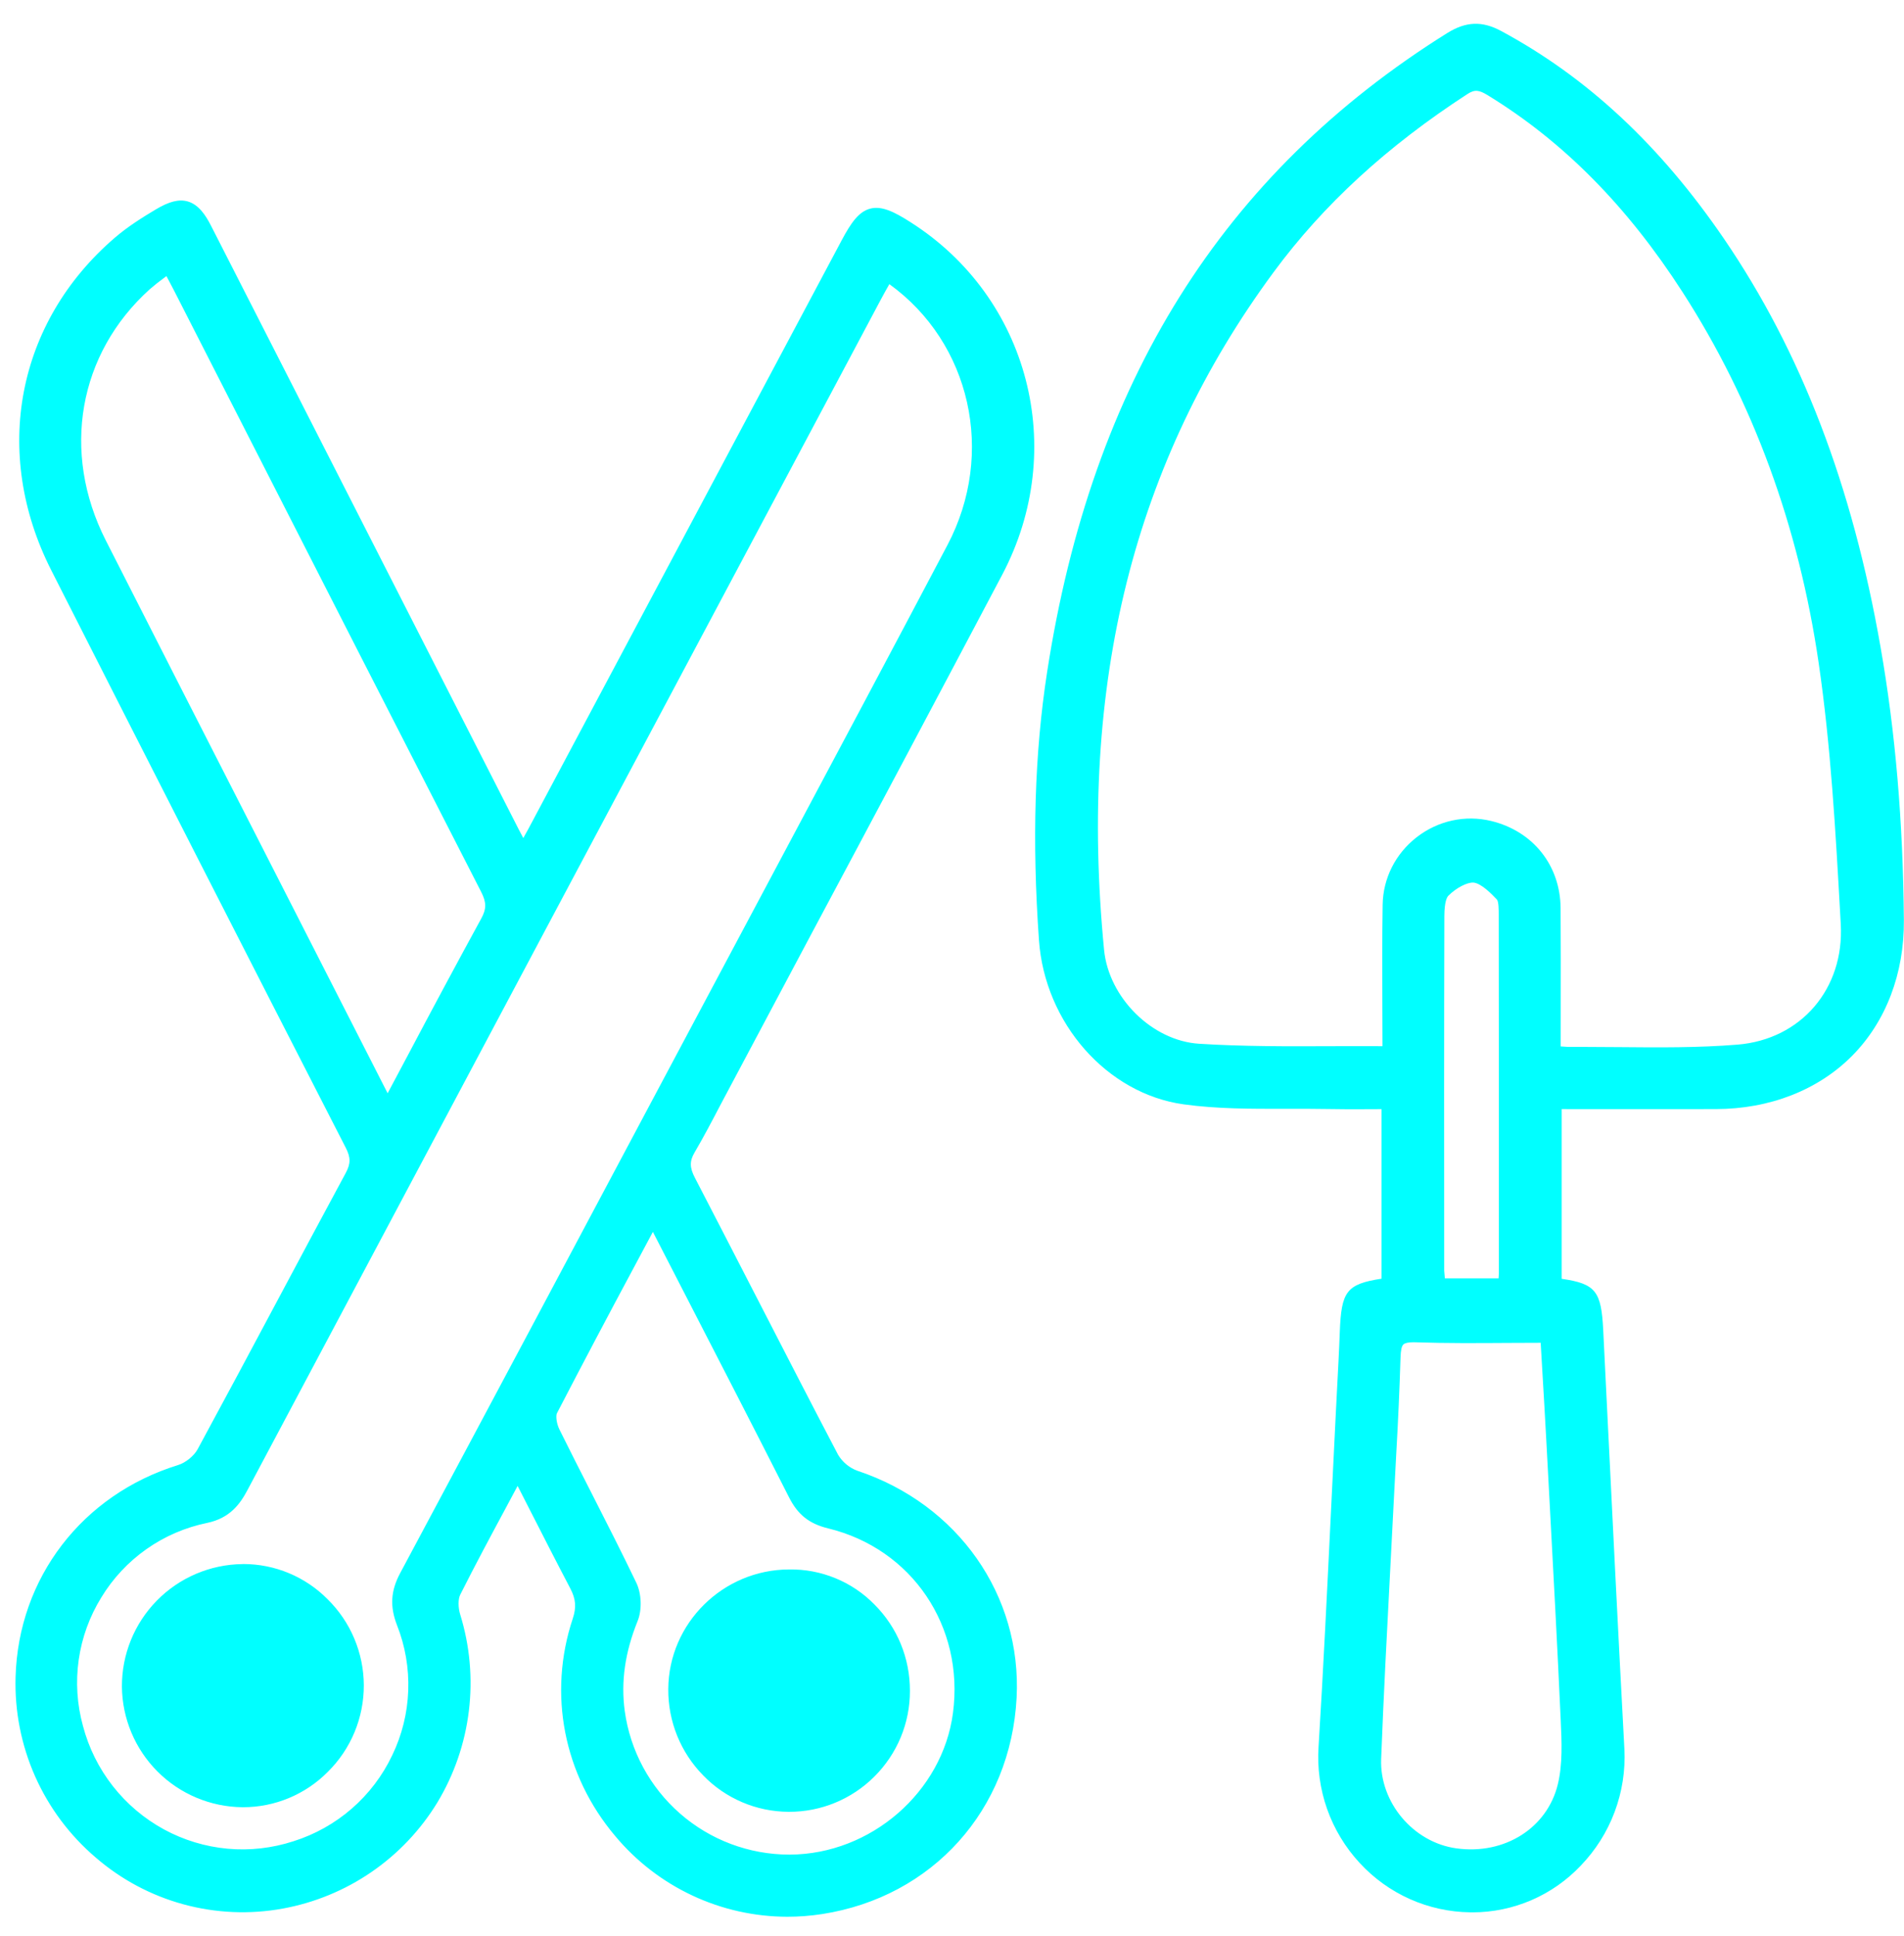
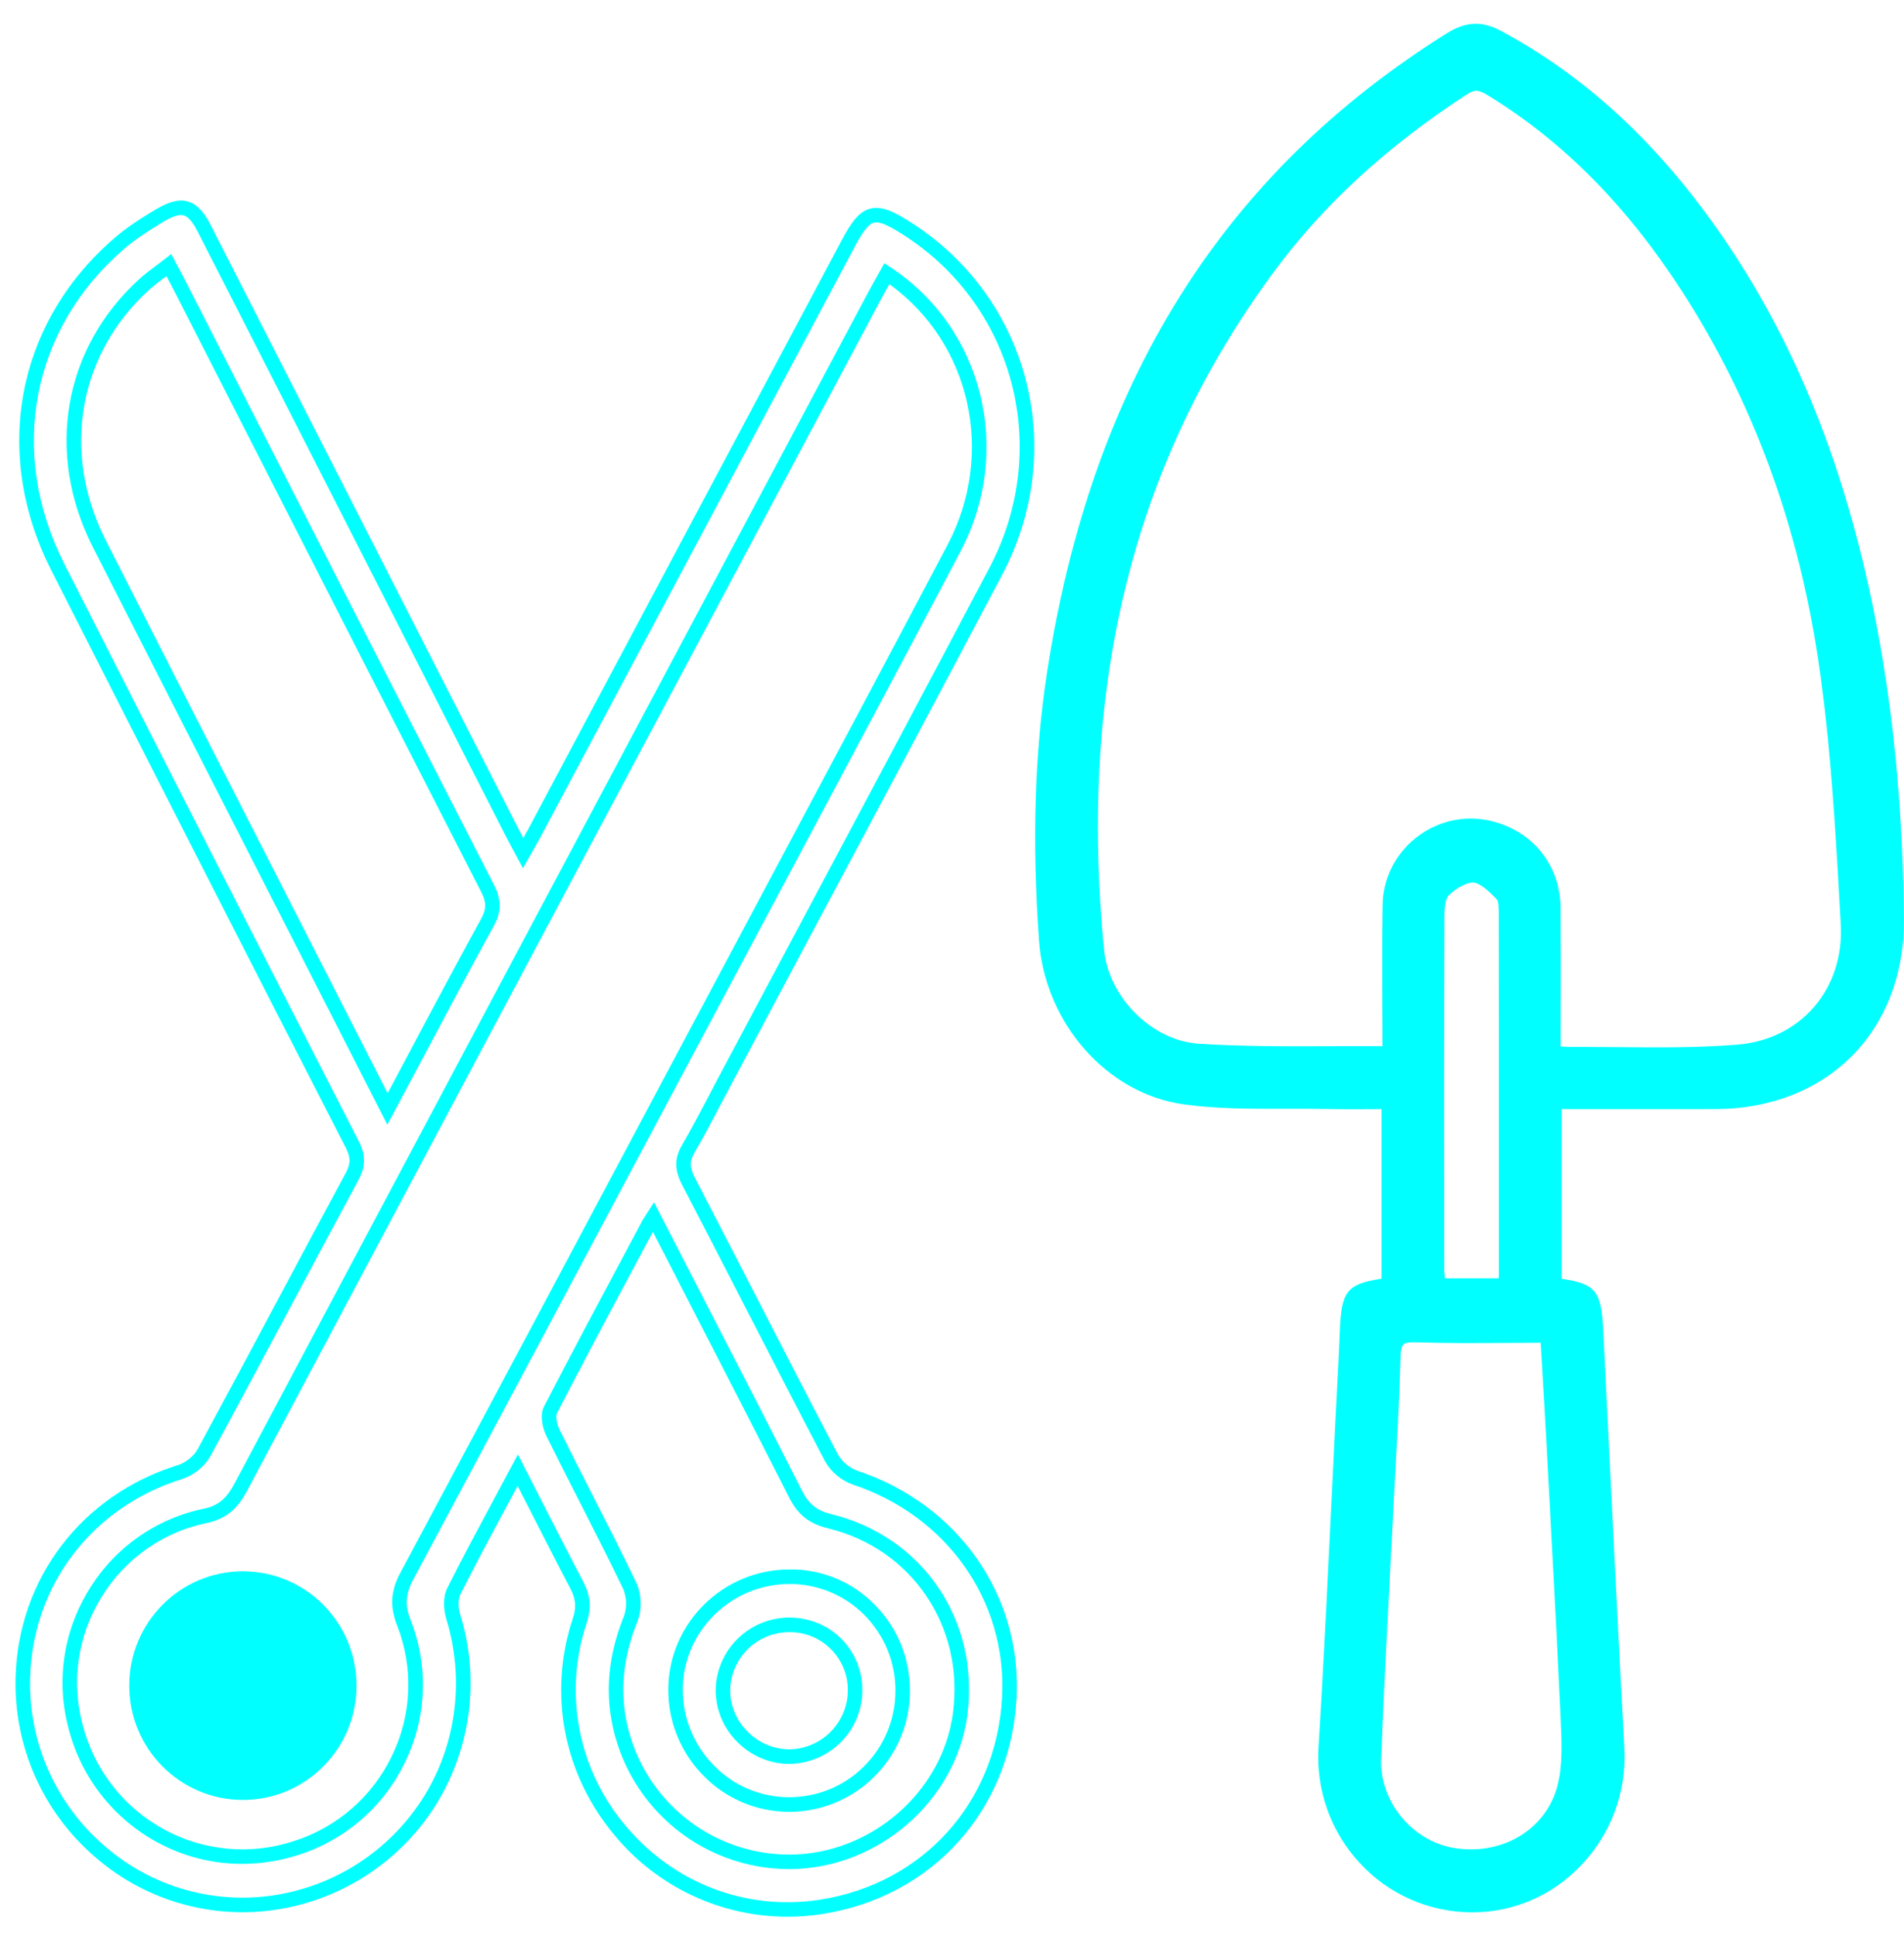
<svg xmlns="http://www.w3.org/2000/svg" width="61" height="62" viewBox="0 0 61 62" fill="none">
-   <path d="M16.589 47.083C15.852 48.464 15.172 49.703 14.537 50.966C14.427 51.187 14.445 51.528 14.523 51.778C15.781 55.89 13.236 60.118 9.019 60.894C4.647 61.698 0.605 58.196 0.733 53.712C0.821 50.624 2.808 48.059 5.776 47.142C6.069 47.051 6.389 46.795 6.535 46.527C8.133 43.584 9.691 40.622 11.281 37.676C11.483 37.303 11.476 37.024 11.285 36.652C8.126 30.493 4.98 24.326 1.848 18.152C-0.019 14.468 0.764 10.43 3.825 7.795C4.216 7.458 4.661 7.176 5.105 6.91C5.825 6.478 6.168 6.583 6.547 7.324C7.627 9.434 8.701 11.546 9.779 13.656L16.407 26.659C16.5 26.843 16.6 27.023 16.759 27.322C16.915 27.046 17.032 26.847 17.141 26.643L27.168 7.811C27.747 6.724 28.012 6.654 29.051 7.315C32.72 9.648 33.969 14.382 31.904 18.295C29.023 23.758 26.107 29.202 23.204 34.652C22.823 35.368 22.46 36.095 22.051 36.794C21.833 37.164 21.865 37.459 22.057 37.831C23.593 40.782 25.097 43.748 26.643 46.694C26.784 46.964 27.101 47.224 27.393 47.322C30.667 48.407 32.495 51.362 32.337 54.359C32.152 57.892 29.712 60.539 26.305 61.068C21.156 61.868 16.919 56.868 18.572 51.911C18.72 51.463 18.676 51.138 18.475 50.754C17.847 49.562 17.241 48.358 16.589 47.083ZM28.416 8.763C28.268 9.028 28.133 9.26 28.008 9.496C21.245 22.199 14.481 34.9 7.727 47.606C7.468 48.091 7.176 48.42 6.591 48.543C5.861 48.696 5.17 48.996 4.56 49.426C3.95 49.855 3.435 50.405 3.045 51.041C2.656 51.677 2.401 52.386 2.296 53.125C2.19 53.863 2.237 54.615 2.433 55.335C3.273 58.426 6.439 60.159 9.473 59.188C10.19 58.962 10.852 58.592 11.419 58.099C11.987 57.607 12.447 57.004 12.771 56.327C13.096 55.649 13.278 54.913 13.307 54.162C13.335 53.411 13.21 52.663 12.937 51.963C12.728 51.423 12.757 50.994 13.025 50.491C16.429 44.13 19.817 37.758 23.209 31.388C25.663 26.782 28.127 22.18 30.561 17.563C32.189 14.476 31.264 10.652 28.416 8.763ZM12.415 35.518C13.519 33.448 14.553 31.479 15.623 29.531C15.839 29.135 15.821 28.842 15.621 28.452C12.331 22.035 9.056 15.61 5.777 9.186C5.667 8.97 5.551 8.756 5.411 8.491C5.125 8.712 4.869 8.887 4.641 9.092C2.284 11.216 1.7 14.492 3.18 17.408C5.56 22.096 7.956 26.776 10.347 31.46L12.415 35.518ZM20.932 38.971C20.855 39.092 20.817 39.143 20.788 39.198C19.732 41.18 18.667 43.156 17.637 45.152C17.541 45.338 17.611 45.674 17.715 45.883C18.525 47.523 19.384 49.14 20.176 50.788C20.318 51.119 20.331 51.49 20.212 51.83C19.819 52.802 19.647 53.798 19.785 54.823C19.967 56.157 20.627 57.379 21.642 58.263C22.658 59.146 23.959 59.631 25.305 59.627C28.025 59.615 30.412 57.543 30.763 54.89C31.144 52.011 29.405 49.407 26.591 48.722C26.044 48.588 25.735 48.335 25.488 47.848C24.003 44.919 22.491 42.003 20.932 38.971Z" fill="#00FFFF" />
  <path d="M25.223 61.384C24.171 61.382 23.132 61.15 22.179 60.703C21.226 60.256 20.383 59.606 19.709 58.798C18.057 56.843 17.549 54.24 18.35 51.836C18.471 51.471 18.449 51.207 18.267 50.862C17.818 50.007 17.379 49.146 16.926 48.258L16.583 47.586L16.231 48.244C15.707 49.218 15.213 50.138 14.745 51.07C14.674 51.211 14.674 51.479 14.745 51.708C15.053 52.706 15.148 53.758 15.021 54.795C14.895 55.832 14.551 56.831 14.011 57.726C13.472 58.609 12.752 59.368 11.899 59.953C11.046 60.538 10.079 60.936 9.061 61.122C8.003 61.316 6.915 61.269 5.877 60.986C4.84 60.703 3.879 60.191 3.066 59.487C2.233 58.777 1.569 57.888 1.125 56.888C0.681 55.887 0.467 54.799 0.499 53.704C0.59 50.532 2.634 47.868 5.707 46.918C5.946 46.844 6.214 46.627 6.33 46.415C7.201 44.806 8.067 43.193 8.926 41.578C9.641 40.239 10.355 38.9 11.077 37.564C11.237 37.266 11.238 37.071 11.078 36.758C7.918 30.598 4.771 24.431 1.639 18.256C-0.265 14.496 0.533 10.32 3.673 7.618C4.095 7.254 4.571 6.958 4.986 6.71C5.417 6.451 5.734 6.372 6.014 6.451C6.375 6.554 6.599 6.915 6.754 7.216C7.591 8.854 8.426 10.491 9.261 12.13L16.614 26.552L16.765 26.839L16.935 26.532L26.962 7.702C27.267 7.128 27.515 6.778 27.878 6.682C28.241 6.588 28.629 6.768 29.175 7.118C32.97 9.531 34.231 14.383 32.11 18.403C30.077 22.25 28.034 26.093 25.983 29.931L23.093 35.363C22.826 35.874 22.549 36.403 22.251 36.911C22.09 37.187 22.093 37.392 22.265 37.722C22.923 38.991 23.578 40.262 24.233 41.534C25.101 43.219 25.967 44.906 26.849 46.586C26.99 46.823 27.207 47.004 27.466 47.1C30.69 48.17 32.74 51.091 32.57 54.37C32.382 57.964 29.878 60.748 26.341 61.298C25.971 61.355 25.597 61.384 25.223 61.384ZM16.593 46.579L17.342 48.046C17.794 48.932 18.231 49.791 18.681 50.644C18.923 51.106 18.955 51.494 18.793 51.984C18.424 53.087 18.347 54.267 18.57 55.408C18.793 56.549 19.308 57.613 20.065 58.496C21.61 60.326 23.93 61.202 26.269 60.838C29.583 60.322 31.928 57.714 32.105 54.346C32.264 51.279 30.342 48.544 27.319 47.542C26.946 47.408 26.633 47.146 26.435 46.802C25.554 45.122 24.686 43.434 23.818 41.747C23.163 40.476 22.51 39.206 21.85 37.938C21.606 37.468 21.606 37.091 21.849 36.675C22.141 36.176 22.415 35.652 22.681 35.147L22.998 34.542L25.573 29.712C27.621 25.872 29.667 22.034 31.698 18.186C33.705 14.382 32.513 9.792 28.926 7.511C28.51 7.247 28.194 7.079 27.997 7.132C27.799 7.184 27.605 7.484 27.374 7.92L17.346 26.751C17.273 26.89 17.195 27.024 17.106 27.183L16.753 27.804L16.413 27.17C16.329 27.011 16.262 26.888 16.198 26.764L8.846 12.342C8.011 10.703 7.177 9.066 6.339 7.43C6.175 7.108 6.031 6.94 5.886 6.899C5.745 6.859 5.533 6.924 5.226 7.108C4.829 7.348 4.371 7.631 3.977 7.971C1.005 10.528 0.251 14.483 2.055 18.047C5.29 24.431 8.622 30.943 11.493 36.546C11.722 36.994 11.719 37.352 11.486 37.786C10.767 39.121 10.05 40.459 9.337 41.798C8.475 43.412 7.614 45.028 6.739 46.638C6.538 46.979 6.22 47.236 5.845 47.363C2.966 48.254 1.05 50.748 0.966 53.718C0.936 54.743 1.136 55.761 1.552 56.699C1.968 57.636 2.588 58.468 3.369 59.134C4.129 59.792 5.028 60.272 5.999 60.536C6.969 60.801 7.987 60.844 8.977 60.663C9.93 60.489 10.835 60.117 11.634 59.569C12.433 59.021 13.107 58.311 13.613 57.484C14.633 55.806 14.882 53.751 14.299 51.846C14.218 51.58 14.177 51.164 14.329 50.86C14.799 49.923 15.295 49 15.819 48.023L16.593 46.579ZM25.279 59.859C23.881 59.856 22.532 59.348 21.479 58.428C20.427 57.508 19.742 56.239 19.553 54.854C19.417 53.835 19.561 52.818 19.995 51.742C20.09 51.463 20.079 51.16 19.966 50.888C19.505 49.928 19.021 48.98 18.537 48.031C18.19 47.351 17.843 46.671 17.505 45.986C17.373 45.719 17.293 45.31 17.429 45.046C18.25 43.452 19.109 41.847 19.938 40.294L20.582 39.087L20.666 38.951L20.954 38.504L22.317 41.152C23.463 43.376 24.587 45.556 25.695 47.743C25.915 48.175 26.173 48.379 26.645 48.495C29.563 49.206 31.392 51.907 30.994 54.92C30.628 57.676 28.131 59.846 25.307 59.859H25.279ZM20.917 39.451L20.35 40.512C19.503 42.089 18.667 43.671 17.843 45.259C17.802 45.34 17.827 45.586 17.923 45.779C18.261 46.462 18.606 47.14 18.953 47.819C19.438 48.771 19.922 49.723 20.386 50.687C20.555 51.039 20.573 51.556 20.427 51.916C20.023 52.915 19.889 53.855 20.015 54.791C20.189 56.064 20.818 57.232 21.786 58.078C22.753 58.924 23.994 59.391 25.279 59.394H25.305C27.901 59.382 30.197 57.39 30.531 54.859C30.898 52.087 29.217 49.6 26.534 48.947C25.926 48.799 25.562 48.511 25.279 47.952C24.171 45.768 23.049 43.59 21.903 41.366L20.917 39.451ZM7.754 59.691C6.811 59.691 5.881 59.458 5.031 58.996C4.34 58.62 3.733 58.106 3.248 57.487C2.762 56.868 2.408 56.156 2.207 55.395C2 54.644 1.95 53.858 2.06 53.087C2.171 52.316 2.439 51.576 2.849 50.914C3.252 50.249 3.788 49.676 4.424 49.228C5.059 48.781 5.781 48.469 6.542 48.314C7.051 48.208 7.294 47.923 7.521 47.496C13.773 35.738 20.029 23.981 26.289 12.227L27.801 9.387C27.889 9.223 27.979 9.062 28.075 8.891L28.334 8.43L28.543 8.568C31.511 10.535 32.466 14.448 30.767 17.671C29.017 20.991 27.251 24.302 25.485 27.614L21.738 34.646C18.906 39.966 16.074 45.287 13.231 50.6C12.993 51.047 12.971 51.404 13.154 51.878C13.44 52.604 13.573 53.382 13.545 54.162C13.516 54.943 13.326 55.709 12.987 56.412C12.651 57.122 12.171 57.755 11.579 58.271C10.986 58.787 10.293 59.174 9.543 59.41C8.965 59.595 8.361 59.69 7.754 59.691ZM28.493 9.1L28.482 9.119C28.39 9.28 28.3 9.442 28.213 9.606L26.701 12.447C20.442 24.202 14.183 35.956 7.931 47.715C7.689 48.174 7.362 48.619 6.638 48.771C5.939 48.914 5.276 49.199 4.693 49.61C4.109 50.021 3.616 50.548 3.246 51.158C2.87 51.766 2.623 52.446 2.522 53.154C2.421 53.862 2.467 54.584 2.658 55.274C2.842 55.974 3.167 56.629 3.614 57.199C4.06 57.768 4.618 58.241 5.254 58.587C5.883 58.929 6.576 59.139 7.289 59.205C8.002 59.27 8.721 59.188 9.402 58.966C10.091 58.749 10.727 58.393 11.272 57.919C11.817 57.445 12.258 56.863 12.567 56.211C12.879 55.565 13.053 54.861 13.079 54.144C13.105 53.427 12.983 52.713 12.719 52.046C12.487 51.446 12.517 50.948 12.819 50.382C15.663 45.067 18.495 39.747 21.327 34.426L25.074 27.394C26.839 24.083 28.605 20.772 30.355 17.454C31.902 14.52 31.096 10.976 28.493 9.1ZM12.41 36.02L8.022 27.422C6.337 24.12 4.65 20.819 2.971 17.514C1.441 14.499 2.035 11.124 4.485 8.918C4.642 8.776 4.813 8.648 4.998 8.511L5.267 8.306L5.486 8.136L5.745 8.624C5.831 8.787 5.909 8.932 5.983 9.079L7.941 12.912C10.566 18.058 13.193 23.204 15.829 28.344C16.071 28.819 16.071 29.195 15.826 29.642C15.039 31.075 14.273 32.519 13.482 34.006L12.41 36.02ZM5.333 8.842L5.277 8.884C5.111 9.004 4.951 9.131 4.797 9.264C2.509 11.326 1.955 14.482 3.387 17.302C5.066 20.607 6.751 23.908 8.438 27.21L12.419 35.012L13.071 33.787C13.843 32.325 14.625 30.869 15.417 29.418C15.589 29.106 15.587 28.896 15.413 28.558C12.777 23.416 10.151 18.271 7.525 13.124L5.569 9.291C5.495 9.147 5.418 9.003 5.334 8.844L5.333 8.842Z" fill="#00FFFF" />
  <path d="M49.8 35.287V41.158C50.98 41.303 51.072 41.419 51.133 42.614C51.354 47.086 51.571 51.558 51.811 56.028C51.956 58.726 49.771 61.056 47.103 61.01C44.385 60.962 42.312 58.652 42.478 55.951C42.698 52.398 42.85 48.839 43.03 45.283C43.074 44.41 43.126 43.536 43.159 42.663C43.207 41.418 43.288 41.316 44.498 41.154V35.287C43.822 35.287 43.162 35.299 42.505 35.284C40.986 35.252 39.45 35.343 37.957 35.136C35.538 34.803 33.693 32.536 33.521 30.092C33.319 27.236 33.342 24.392 33.778 21.56C35.103 12.972 38.955 5.967 46.49 1.259C47.019 0.928 47.449 0.911 47.983 1.198C50.915 2.774 53.184 5.062 55.042 7.779C57.728 11.712 59.21 16.116 60.023 20.772C60.526 23.65 60.74 26.552 60.764 29.47C60.792 32.886 58.401 35.282 54.97 35.287H49.8ZM49.77 33.724C49.974 33.742 50.115 33.763 50.255 33.762C52.067 33.748 53.887 33.835 55.688 33.687C57.846 33.51 59.33 31.762 59.209 29.586C59.051 26.784 58.903 23.971 58.499 21.199C57.874 16.926 56.465 12.892 54.107 9.236C52.453 6.667 50.419 4.463 47.788 2.854C47.483 2.666 47.239 2.59 46.887 2.818C44.471 4.387 42.33 6.258 40.618 8.579C35.802 15.111 34.373 22.51 35.141 30.44C35.301 32.082 36.753 33.556 38.403 33.659C40.394 33.784 42.398 33.723 44.395 33.739L44.526 33.636C44.526 32.103 44.507 30.542 44.531 28.98C44.556 27.338 46.136 26.135 47.721 26.519C48.956 26.819 49.758 27.812 49.767 29.087C49.776 30.623 49.77 32.159 49.77 33.724ZM49.582 42.77C48.13 42.77 46.736 42.802 45.344 42.755C44.767 42.736 44.653 42.955 44.639 43.467C44.602 44.84 44.517 46.212 44.447 47.586C44.302 50.498 44.13 53.408 44.018 56.32C43.958 57.86 45.155 59.223 46.631 59.426C48.252 59.647 49.762 58.743 50.138 57.2C50.306 56.51 50.267 55.756 50.235 55.035C50.099 52.06 49.932 49.087 49.774 46.114C49.715 45.016 49.648 43.92 49.582 42.77ZM48.231 41.171C48.242 40.988 48.254 40.887 48.254 40.784C48.255 36.956 48.257 33.13 48.25 29.302C48.25 29.078 48.255 28.782 48.126 28.646C47.874 28.379 47.536 28.054 47.217 28.032C46.895 28.011 46.492 28.27 46.239 28.52C46.069 28.69 46.044 29.059 46.043 29.339C46.031 33.126 46.035 36.911 46.038 40.698C46.038 40.855 46.07 41.012 46.087 41.171H48.231Z" fill="#00FFFF" />
  <path d="M47.182 61.243L47.097 61.242C46.431 61.233 45.774 61.088 45.167 60.817C44.559 60.545 44.013 60.152 43.562 59.662C43.1 59.163 42.745 58.576 42.518 57.935C42.292 57.295 42.198 56.614 42.244 55.936C42.398 53.438 42.521 50.894 42.64 48.434C42.692 47.379 42.742 46.324 42.796 45.271L42.833 44.548C42.866 43.916 42.901 43.286 42.924 42.652C42.974 41.366 43.13 41.123 44.262 40.95V35.52L43.868 35.522C43.411 35.526 42.954 35.524 42.497 35.516C42.056 35.507 41.612 35.51 41.168 35.51C40.098 35.512 38.996 35.515 37.922 35.367C35.466 35.027 33.473 32.767 33.286 30.108C33.061 26.922 33.147 24.114 33.547 21.524C34.977 12.25 39.17 5.556 46.364 1.06C46.965 0.686 47.481 0.664 48.092 0.992C50.849 2.474 53.185 4.651 55.233 7.647C57.702 11.263 59.345 15.542 60.25 20.731C60.726 23.45 60.969 26.307 60.996 29.467C61.01 31.175 60.422 32.716 59.341 33.81C58.25 34.91 56.698 35.516 54.968 35.519L51.473 35.52L50.032 35.519V40.954C51.132 41.111 51.302 41.362 51.364 42.602L51.457 44.494C51.646 48.335 51.836 52.175 52.042 56.015C52.077 56.7 51.97 57.385 51.729 58.028C51.488 58.67 51.118 59.256 50.641 59.75C50.196 60.22 49.66 60.595 49.065 60.852C48.471 61.108 47.83 61.242 47.182 61.243ZM44.496 35.054H44.729V41.356L44.526 41.383C43.434 41.531 43.434 41.531 43.39 42.671C43.365 43.306 43.334 43.94 43.298 44.574L43.261 45.294C43.208 46.348 43.157 47.402 43.106 48.456C42.986 50.918 42.864 53.463 42.709 55.966C42.667 56.581 42.752 57.197 42.957 57.778C43.163 58.359 43.485 58.892 43.904 59.344C44.312 59.788 44.806 60.144 45.357 60.39C45.907 60.637 46.502 60.768 47.105 60.776C48.325 60.798 49.445 60.318 50.305 59.426C50.737 58.978 51.074 58.447 51.292 57.865C51.511 57.283 51.608 56.662 51.577 56.04C51.37 52.2 51.181 48.358 50.992 44.516L50.898 42.624C50.844 41.531 50.833 41.52 49.77 41.388L49.566 41.363V35.054H51.474C52.649 35.054 53.809 35.055 54.968 35.052C56.572 35.051 58.008 34.492 59.009 33.48C60.017 32.463 60.544 31.076 60.53 29.471C60.504 26.336 60.262 23.503 59.792 20.811C58.897 15.69 57.28 11.47 54.848 7.91C52.844 4.976 50.561 2.848 47.87 1.403C47.41 1.155 47.069 1.17 46.612 1.456C39.54 5.875 35.417 12.463 34.008 21.595C33.613 24.15 33.529 26.923 33.75 30.076C33.922 32.519 35.744 34.595 37.986 34.906C39.028 35.048 40.116 35.047 41.166 35.044C41.613 35.042 42.061 35.042 42.508 35.051C42.957 35.06 43.409 35.058 43.866 35.055L44.496 35.054ZM47.124 59.692C46.952 59.692 46.776 59.68 46.598 59.655C44.984 59.435 43.721 57.935 43.784 56.311C43.862 54.279 43.97 52.215 44.076 50.219C44.122 49.338 44.169 48.455 44.213 47.574L44.269 46.512C44.322 45.511 44.377 44.478 44.404 43.46C44.412 43.184 44.446 42.903 44.644 42.716C44.845 42.527 45.144 42.514 45.352 42.522C46.336 42.554 47.305 42.548 48.332 42.542C48.744 42.539 49.16 42.536 49.58 42.536H49.8L49.873 43.795C49.92 44.563 49.964 45.332 50.005 46.1L50.108 48.007C50.233 50.346 50.36 52.684 50.465 55.023C50.501 55.794 50.536 56.547 50.362 57.254C50.005 58.726 48.685 59.692 47.124 59.692ZM45.276 42.986C45.117 42.986 45.012 43.01 44.962 43.056C44.905 43.111 44.877 43.239 44.87 43.472C44.838 44.495 44.793 45.517 44.734 46.538L44.678 47.596C44.634 48.479 44.588 49.362 44.541 50.244C44.436 52.238 44.328 54.3 44.249 56.33C44.196 57.719 45.277 59.004 46.661 59.194C48.205 59.407 49.569 58.542 49.909 57.144C50.066 56.5 50.034 55.783 50.002 55.088C49.894 52.706 49.768 50.37 49.642 48.031L49.54 46.126C49.5 45.364 49.454 44.602 49.408 43.823L49.36 43.003C49.016 43.003 48.674 43.006 48.334 43.007C47.302 43.014 46.329 43.02 45.336 42.987L45.276 42.986ZM48.448 41.403H45.876L45.834 41.05L45.804 40.698L45.802 40.483C45.8 36.768 45.797 33.052 45.809 29.338C45.81 29.002 45.841 28.586 46.073 28.355C46.349 28.08 46.82 27.772 47.23 27.799C47.617 27.824 47.97 28.143 48.293 28.484C48.481 28.683 48.482 29.011 48.482 29.274C48.488 32.882 48.486 36.462 48.486 40.043L48.485 40.784L48.473 41.019L48.448 41.403ZM46.29 40.938H48.012L48.02 40.784V40.043C48.021 36.462 48.022 32.882 48.016 29.3C48.016 29.143 48.016 28.868 47.956 28.806C47.806 28.648 47.457 28.282 47.2 28.264C47.001 28.258 46.661 28.427 46.402 28.686C46.356 28.732 46.276 28.879 46.274 29.339C46.264 33.054 46.266 36.768 46.269 40.483V40.696L46.29 40.938ZM53.081 34.007C52.68 34.007 52.281 34.004 51.886 34C51.342 33.995 50.798 33.99 50.256 33.995C50.157 33.998 50.054 33.986 49.933 33.974L49.534 33.94L49.536 32.316C49.537 31.234 49.54 30.16 49.532 29.088C49.524 27.92 48.809 27.023 47.664 26.746C47.321 26.663 46.964 26.66 46.619 26.735C46.275 26.81 45.952 26.962 45.674 27.18C45.397 27.393 45.17 27.665 45.012 27.977C44.854 28.29 44.769 28.633 44.762 28.983C44.746 30.067 44.75 31.151 44.754 32.226L44.758 33.747L44.625 33.859L44.392 33.971C43.81 33.967 43.228 33.97 42.646 33.971C41.249 33.976 39.805 33.98 38.386 33.891C36.641 33.782 35.08 32.243 34.908 30.463C34.07 21.819 35.876 14.615 40.429 8.44C42.054 6.235 44.125 4.331 46.758 2.622C47.249 2.303 47.61 2.471 47.909 2.654C50.39 4.172 52.481 6.283 54.302 9.108C56.589 12.656 58.077 16.712 58.728 21.164C59.12 23.846 59.273 26.6 59.422 29.266L59.44 29.572C59.568 31.864 57.962 33.732 55.706 33.919C54.833 33.984 53.957 34.013 53.081 34.007ZM50.686 33.527C51.088 33.527 51.489 33.53 51.89 33.534C53.133 33.546 54.418 33.556 55.668 33.454C57.7 33.287 59.09 31.666 58.974 29.598L58.957 29.291C58.809 26.638 58.656 23.892 58.266 21.231C57.626 16.846 56.16 12.852 53.91 9.362C52.128 6.596 50.085 4.532 47.665 3.051C47.394 2.886 47.254 2.854 47.013 3.012C44.428 4.691 42.396 6.558 40.804 8.716C36.322 14.795 34.545 21.894 35.372 30.418C35.521 31.954 36.914 33.332 38.416 33.426C39.82 33.515 41.256 33.51 42.644 33.504C43.193 33.503 43.741 33.5 44.292 33.504L44.288 32.227C44.284 31.15 44.28 30.062 44.297 28.975C44.31 28.127 44.708 27.339 45.389 26.811C46.074 26.28 46.944 26.091 47.774 26.292C49.116 26.618 49.989 27.714 49.998 29.084C50.005 30.159 50.004 31.232 50.002 32.316L50.001 33.512L50.252 33.528L50.686 33.527Z" fill="#00FFFF" />
  <ellipse cx="3.641" cy="3.661" rx="3.641" ry="3.661" transform="matrix(1 0 0 -1 4.141 57.643)" fill="#00FFFF" />
-   <path d="M7.79 57.876H7.768C6.747 57.867 5.77 57.457 5.048 56.735C4.326 56.013 3.916 55.037 3.906 54.016C3.901 52.985 4.303 51.993 5.027 51.257C5.75 50.521 6.735 50.102 7.766 50.09L7.801 50.088C8.3 50.089 8.794 50.188 9.255 50.38C9.716 50.572 10.134 50.852 10.486 51.206C10.855 51.566 11.148 51.996 11.349 52.471C11.55 52.946 11.654 53.456 11.656 53.972C11.657 54.487 11.556 54.998 11.358 55.474C11.16 55.95 10.869 56.382 10.502 56.744C10.147 57.103 9.725 57.387 9.259 57.581C8.794 57.776 8.295 57.876 7.79 57.876ZM7.801 50.555H7.77C6.862 50.566 5.995 50.936 5.359 51.584C4.722 52.232 4.368 53.105 4.373 54.014C4.384 55.844 5.94 57.4 7.772 57.41H7.79C8.234 57.409 8.672 57.321 9.081 57.15C9.49 56.979 9.861 56.729 10.173 56.414C10.495 56.094 10.751 55.714 10.925 55.295C11.1 54.876 11.188 54.426 11.187 53.973C11.186 53.519 11.094 53.07 10.918 52.652C10.741 52.234 10.483 51.855 10.158 51.538C9.849 51.227 9.482 50.98 9.077 50.812C8.673 50.643 8.239 50.556 7.801 50.555ZM7.786 56.308C7.17 56.314 6.577 56.077 6.136 55.647C5.694 55.218 5.441 54.631 5.43 54.015C5.417 53.394 5.649 52.808 6.086 52.364C6.536 51.907 7.141 51.656 7.794 51.656H7.808C8.114 51.655 8.417 51.714 8.7 51.831C8.982 51.947 9.239 52.119 9.455 52.336C9.671 52.553 9.841 52.811 9.957 53.094C10.072 53.377 10.13 53.681 10.126 53.987C10.128 54.293 10.069 54.596 9.952 54.878C9.836 55.161 9.665 55.418 9.448 55.634C9.232 55.85 8.974 56.021 8.691 56.136C8.409 56.252 8.105 56.311 7.8 56.308H7.786ZM7.794 52.123C7.268 52.123 6.78 52.324 6.418 52.691C6.247 52.863 6.113 53.069 6.023 53.294C5.933 53.52 5.89 53.761 5.896 54.004C5.918 55.04 6.737 55.828 7.797 55.842C8.858 55.838 9.658 55.04 9.66 53.987C9.665 53.741 9.621 53.497 9.53 53.269C9.439 53.041 9.303 52.834 9.129 52.66C8.956 52.486 8.75 52.348 8.522 52.256C8.294 52.164 8.051 52.119 7.805 52.123H7.794Z" fill="#00FFFF" />
-   <ellipse cx="3.638" cy="3.648" rx="3.638" ry="3.648" transform="matrix(1 0 0 -1 21.645 57.791)" fill="#00FFFF" />
  <path d="M25.28 58.023H25.258C24.749 58.02 24.245 57.916 23.777 57.716C23.308 57.516 22.884 57.225 22.53 56.859C22.171 56.494 21.887 56.062 21.695 55.588C21.503 55.113 21.406 54.605 21.41 54.094C21.422 51.988 23.158 50.268 25.28 50.262C25.788 50.253 26.292 50.348 26.762 50.541C27.233 50.733 27.659 51.02 28.014 51.383C28.749 52.116 29.153 53.099 29.152 54.15C29.153 54.661 29.053 55.167 28.857 55.639C28.66 56.111 28.372 56.539 28.009 56.899C27.65 57.257 27.225 57.54 26.756 57.733C26.288 57.926 25.786 58.025 25.28 58.023ZM25.294 50.728H25.282C23.414 50.734 21.886 52.246 21.876 54.096C21.869 55.007 22.225 55.883 22.864 56.532C23.175 56.854 23.547 57.111 23.959 57.287C24.37 57.462 24.813 57.554 25.261 57.556H25.28C26.186 57.556 27.038 57.207 27.68 56.57C28.328 55.926 28.685 55.067 28.686 54.15C28.689 53.697 28.602 53.249 28.431 52.83C28.259 52.412 28.005 52.032 27.685 51.712C27.371 51.398 26.998 51.15 26.588 50.981C26.178 50.812 25.738 50.726 25.294 50.728ZM25.274 56.488C24.674 56.488 24.078 56.239 23.634 55.798C23.411 55.579 23.233 55.318 23.111 55.03C22.99 54.741 22.928 54.432 22.928 54.119C22.939 53.501 23.193 52.912 23.635 52.479C24.076 52.046 24.669 51.803 25.288 51.803H25.29C26.594 51.803 27.621 52.82 27.629 54.122C27.63 54.739 27.388 55.333 26.957 55.775C26.526 56.217 25.939 56.473 25.321 56.488H25.274ZM25.29 52.27H25.289C24.793 52.269 24.317 52.463 23.962 52.81C23.608 53.156 23.404 53.629 23.394 54.124C23.394 54.375 23.445 54.623 23.542 54.853C23.64 55.084 23.783 55.292 23.962 55.467C24.139 55.644 24.349 55.785 24.581 55.88C24.812 55.975 25.06 56.023 25.31 56.022C25.806 56.01 26.277 55.805 26.623 55.45C26.969 55.096 27.163 54.62 27.162 54.124C27.163 53.879 27.114 53.636 27.02 53.41C26.926 53.184 26.787 52.979 26.613 52.806C26.439 52.634 26.233 52.498 26.006 52.405C25.778 52.313 25.535 52.267 25.29 52.27Z" fill="#00FFFF" />
</svg>